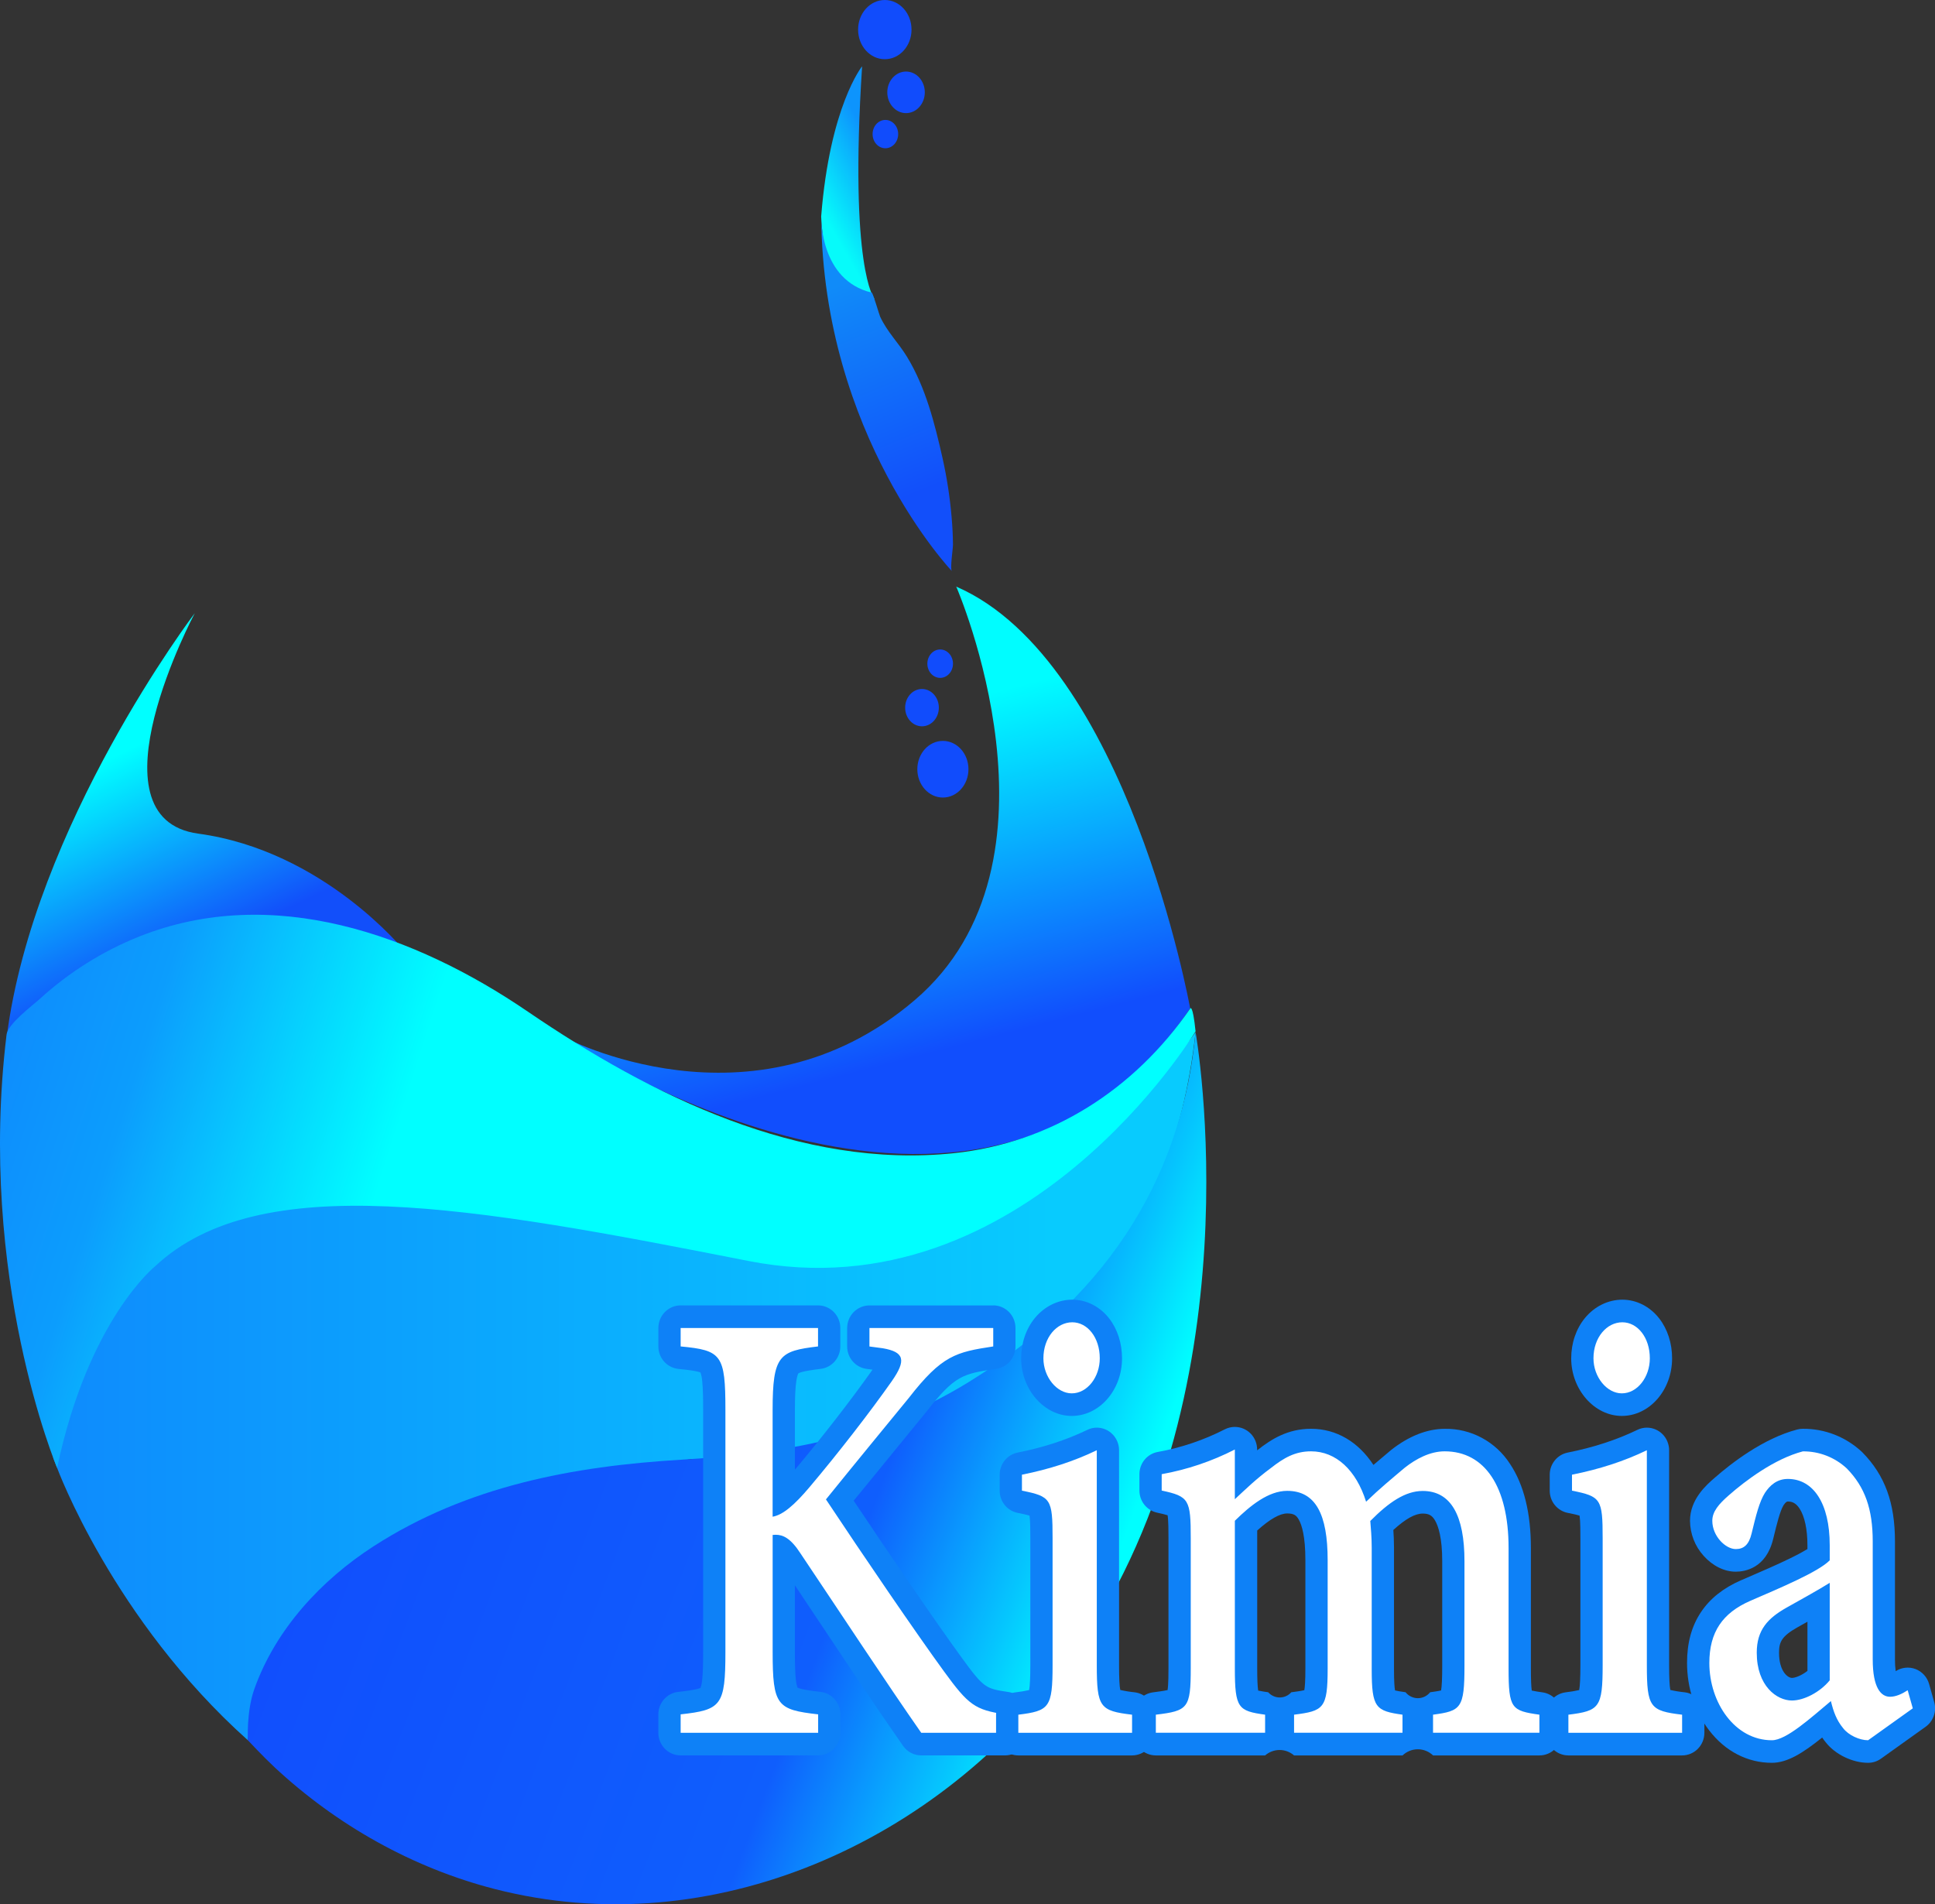
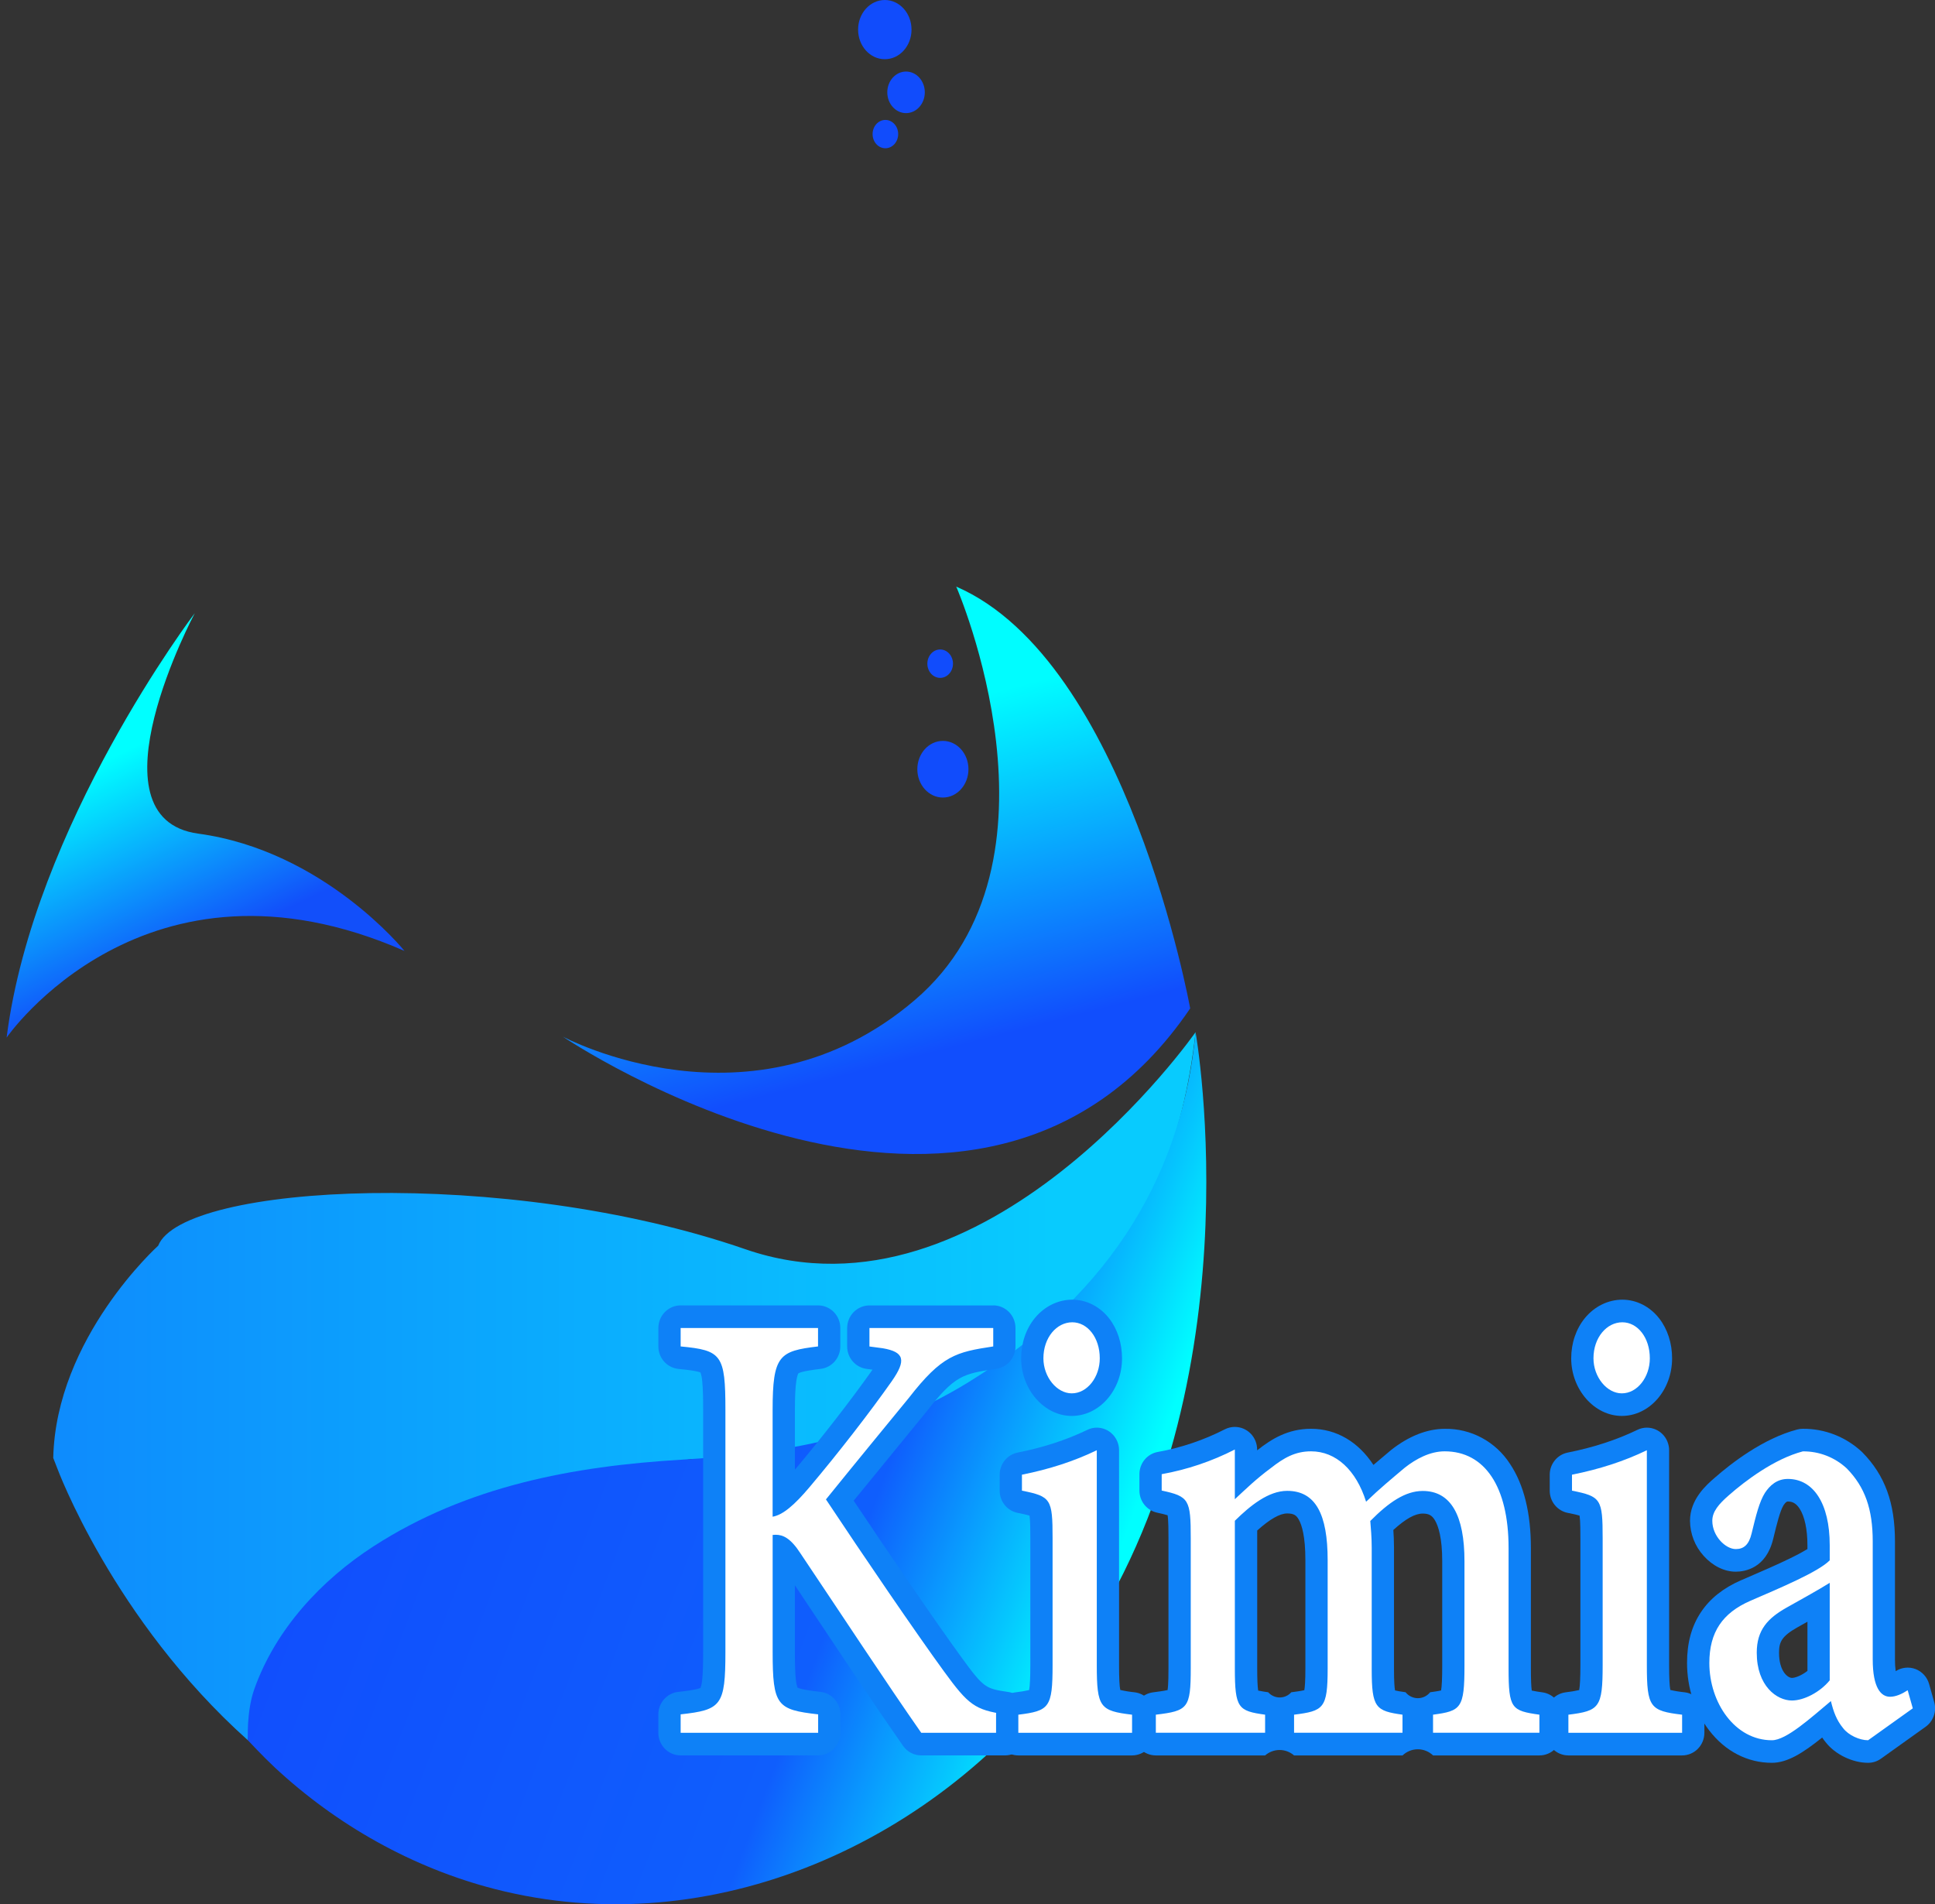
<svg xmlns="http://www.w3.org/2000/svg" width="126" height="124" viewBox="0 0 126 124" fill="none">
  <rect x="0" y="0" width="126" height="124" fill="#333333" stroke="none" />
  <g clip-path="url(#clip0_14_53)">
    <path d="M12.682 39.93C12.682 39.93 2.186 53.748 0.431 67.565C0.431 67.565 9.432 54.511 26.339 61.923C26.339 61.923 21.088 55.397 12.912 54.285C5.572 53.289 12.682 39.93 12.682 39.93Z" fill="url(#paint0_linear_14_53)" />
    <path d="M62.267 38.199C62.267 38.199 70.097 56.162 59.544 65.143C48.992 74.124 36.653 67.504 36.653 67.504C36.653 67.504 63.799 85.869 77.5 65.665C77.5 65.662 73.416 43.035 62.267 38.199Z" fill="url(#paint1_linear_14_53)" />
-     <path d="M56.935 19.458C56.935 19.458 55.289 17.5 56.137 4.316C56.137 4.316 54.039 6.907 53.471 14.1C53.474 14.103 53.7 21.358 56.935 19.458Z" fill="url(#paint2_linear_14_53)" />
-     <path d="M61.984 37.19C61.984 37.19 53.587 28.381 53.474 14.103C53.474 14.103 53.36 18.248 56.764 19.055C56.846 19.074 57.249 20.487 57.31 20.618C57.765 21.605 58.499 22.314 59.057 23.227C60.274 25.22 60.865 27.576 61.377 29.839C61.658 31.099 61.854 32.378 61.965 33.665C62.017 34.267 62.05 34.872 62.054 35.477C62.056 35.727 61.85 37.049 61.984 37.19Z" fill="url(#paint3_linear_14_53)" />
    <path d="M61.398 51.934C62.317 51.934 63.062 51.108 63.062 50.09C63.062 49.071 62.317 48.245 61.398 48.245C60.478 48.245 59.733 49.071 59.733 50.09C59.733 51.108 60.478 51.934 61.398 51.934Z" fill="#114CFC" />
-     <path d="M60.037 47.295C60.642 47.295 61.134 46.751 61.134 46.08C61.134 45.409 60.642 44.865 60.037 44.865C59.431 44.865 58.94 45.409 58.94 46.08C58.94 46.751 59.431 47.295 60.037 47.295Z" fill="#114CFC" />
    <path d="M61.221 44.142C61.681 44.142 62.055 43.728 62.055 43.217C62.055 42.706 61.681 42.292 61.221 42.292C60.76 42.292 60.386 42.706 60.386 43.217C60.386 43.728 60.76 44.142 61.221 44.142Z" fill="#114CFC" />
    <path d="M57.616 3.856C58.577 3.856 59.355 2.993 59.355 1.928C59.355 0.863 58.577 0 57.616 0C56.655 0 55.876 0.863 55.876 1.928C55.876 2.993 56.655 3.856 57.616 3.856Z" fill="#114CFC" />
    <path d="M58.999 7.366C59.673 7.366 60.22 6.76 60.22 6.012C60.22 5.265 59.673 4.659 58.999 4.659C58.324 4.659 57.777 5.265 57.777 6.012C57.777 6.76 58.324 7.366 58.999 7.366Z" fill="#114CFC" />
    <path d="M57.653 9.655C58.113 9.655 58.486 9.242 58.486 8.732C58.486 8.222 58.113 7.809 57.653 7.809C57.193 7.809 56.82 8.222 56.82 8.732C56.82 9.242 57.193 9.655 57.653 9.655Z" fill="#114CFC" />
    <path d="M3.718 95.583C3.718 95.583 7.349 105.458 16.143 113.323C16.143 113.323 16.977 98.779 45.012 95.015C45.012 95.015 74.712 96.027 77.851 67.213C77.851 67.213 64.197 86.76 48.539 81.348C32.88 75.936 11.889 77.088 10.3 81.118C10.3 81.118 3.641 87.11 3.467 94.938L3.718 95.583Z" fill="url(#paint4_linear_14_53)" />
-     <path d="M3.718 95.583C3.718 95.583 -1.501 83.205 0.428 67.373C0.514 66.666 2.125 65.47 2.59 65.047C4.493 63.311 6.687 61.934 9.067 60.982C17.741 57.534 27.013 60.854 34.374 65.877C42.428 71.373 52.117 76.145 62.115 75.092C68.46 74.424 73.859 70.952 77.501 65.676C77.501 65.676 77.661 65.319 77.851 67.161C77.851 67.161 66.693 85.651 48.737 82.111C30.78 78.57 16.912 76.065 10.101 82.456C10.104 82.457 5.761 85.908 3.718 95.583Z" fill="url(#paint5_linear_14_53)" />
    <path d="M16.143 113.323C16.143 113.323 16.038 111.46 16.559 109.993C17.946 106.087 20.924 102.885 24.335 100.684C30.419 96.76 37.319 95.475 44.364 95.052C51.064 94.651 57.226 93.602 63.062 90.006C72.736 84.048 77.025 75.974 77.851 67.213C77.851 67.213 82.097 91.042 69.671 108.228C61.2 119.946 46.381 126.656 32.192 123.002C26.867 121.63 21.919 118.845 17.877 115.079C17.117 114.369 16.143 113.323 16.143 113.323Z" fill="url(#paint6_linear_14_53)" />
    <path d="M59.988 113.572C59.873 113.572 59.758 113.544 59.656 113.49C59.553 113.436 59.464 113.358 59.398 113.262C57.772 110.937 55.961 108.217 54.042 105.338C53.226 104.113 52.382 102.845 51.527 101.57C51.527 101.566 51.522 101.563 51.52 101.558C51.382 101.335 51.22 101.127 51.037 100.94V107.561C51.037 109.053 51.09 109.988 51.365 110.356C51.589 110.655 52.186 110.771 53.355 110.904C53.532 110.924 53.696 111.01 53.815 111.145C53.934 111.28 54 111.454 54 111.635V112.837C54 113.032 53.923 113.219 53.787 113.357C53.651 113.495 53.467 113.572 53.275 113.572H44.321C44.129 113.572 43.944 113.495 43.808 113.357C43.672 113.219 43.596 113.032 43.596 112.837V111.635C43.596 111.454 43.662 111.279 43.782 111.144C43.901 111.009 44.065 110.924 44.243 110.904C45.362 110.78 45.97 110.663 46.188 110.367C46.458 109.999 46.511 109.06 46.511 107.561V91.818C46.511 90.229 46.46 89.297 46.192 88.921C45.979 88.627 45.372 88.515 44.254 88.406C44.074 88.389 43.906 88.305 43.784 88.168C43.663 88.032 43.595 87.855 43.596 87.671V86.469C43.596 86.274 43.672 86.087 43.808 85.949C43.944 85.811 44.129 85.734 44.321 85.734H53.267C53.459 85.734 53.643 85.811 53.779 85.949C53.915 86.087 53.992 86.274 53.992 86.469V87.671C53.992 87.851 53.927 88.025 53.809 88.16C53.691 88.295 53.528 88.381 53.352 88.402C52.233 88.534 51.658 88.653 51.417 88.966C51.101 89.377 51.035 90.401 51.035 91.812V97.534C51.436 97.173 51.808 96.782 52.15 96.364C54.007 94.165 56.049 91.536 57.48 89.5C57.811 89.025 57.915 88.78 57.944 88.671C57.76 88.593 57.566 88.54 57.368 88.513L56.52 88.401C56.345 88.377 56.185 88.29 56.069 88.156C55.953 88.022 55.889 87.849 55.889 87.671V86.469C55.889 86.274 55.965 86.087 56.101 85.949C56.237 85.811 56.422 85.734 56.614 85.734H64.674C64.867 85.734 65.051 85.811 65.187 85.949C65.323 86.087 65.399 86.274 65.399 86.469V87.671C65.399 87.847 65.337 88.018 65.223 88.151C65.11 88.285 64.953 88.372 64.781 88.398C62.543 88.737 61.789 88.851 59.742 91.488L59.73 91.503L58.903 92.512C57.792 93.866 56.156 95.862 54.685 97.677C56.982 101.135 60.242 105.916 62.059 108.407C63.552 110.459 63.814 110.646 65.555 110.904C65.727 110.929 65.885 111.017 65.999 111.151C66.113 111.284 66.175 111.455 66.176 111.632V112.833C66.176 113.028 66.099 113.215 65.963 113.353C65.827 113.491 65.643 113.569 65.451 113.569L59.988 113.572Z" fill="white" />
    <path d="M64.676 86.476V87.677C62.257 88.045 61.341 88.245 59.174 91.036C58.14 92.3 55.759 95.192 53.783 97.638C56.193 101.273 59.629 106.311 61.477 108.848C63.063 111.027 63.489 111.344 65.452 111.635V112.837H59.988C57.676 109.526 54.986 105.418 52.126 101.156C51.478 100.15 50.977 99.94 50.51 99.94C50.444 99.94 50.378 99.944 50.312 99.951V107.561C50.312 111.075 50.594 111.329 53.275 111.635V112.837H44.321V111.635C46.963 111.341 47.236 111.075 47.236 107.561V91.818C47.236 88.214 46.989 87.928 44.321 87.677V86.476H53.267V87.677C50.751 87.976 50.31 88.245 50.31 91.818V98.764C50.971 98.654 51.729 98.005 52.703 96.852C54.605 94.6 56.661 91.944 58.072 89.937C59.017 88.579 58.901 88.038 57.478 87.794L56.615 87.68V86.478H64.676M64.676 85.007H56.615C56.231 85.007 55.862 85.162 55.59 85.438C55.318 85.714 55.165 86.088 55.165 86.478V87.68C55.165 88.037 55.293 88.382 55.525 88.65C55.757 88.918 56.078 89.092 56.427 89.138L56.815 89.19C55.441 91.135 53.528 93.604 51.762 95.703V91.82C51.762 90.95 51.791 90.354 51.852 89.942C51.906 89.575 51.973 89.455 51.986 89.433C52.178 89.291 53.124 89.178 53.436 89.138C53.789 89.096 54.115 88.924 54.351 88.655C54.587 88.385 54.717 88.037 54.717 87.677V86.475C54.717 86.085 54.565 85.711 54.293 85.435C54.021 85.159 53.652 85.004 53.267 85.004H44.321C43.936 85.004 43.568 85.159 43.296 85.435C43.024 85.711 42.871 86.085 42.871 86.475V87.677C42.871 88.043 43.006 88.397 43.249 88.668C43.493 88.939 43.828 89.108 44.188 89.142C44.967 89.216 45.446 89.294 45.615 89.376C45.675 89.558 45.712 89.746 45.725 89.937C45.779 90.441 45.786 91.139 45.786 91.818V107.56C45.786 108.438 45.767 108.98 45.723 109.373C45.711 109.556 45.674 109.737 45.614 109.909C45.371 110.039 44.468 110.138 44.164 110.172C43.808 110.211 43.48 110.382 43.241 110.652C43.002 110.922 42.87 111.272 42.87 111.634V112.836C42.87 113.226 43.023 113.6 43.295 113.876C43.567 114.152 43.936 114.307 44.32 114.307H53.272C53.657 114.307 54.026 114.152 54.298 113.876C54.569 113.6 54.722 113.226 54.722 112.836V111.634C54.722 111.273 54.591 110.924 54.353 110.654C54.115 110.384 53.788 110.213 53.434 110.173C53.118 110.137 52.176 110.026 51.934 109.895C51.873 109.723 51.836 109.544 51.823 109.363C51.779 108.971 51.76 108.432 51.76 107.56V103.23C52.329 104.082 52.891 104.922 53.44 105.749C55.36 108.632 57.174 111.355 58.804 113.687C58.938 113.879 59.116 114.035 59.321 114.143C59.527 114.251 59.755 114.307 59.987 114.307H65.451C65.835 114.307 66.204 114.152 66.476 113.876C66.748 113.6 66.9 113.226 66.9 112.836V111.634C66.9 111.281 66.775 110.94 66.547 110.672C66.32 110.405 66.005 110.23 65.66 110.179C64.197 109.958 64.077 109.944 62.642 107.972C60.91 105.593 57.858 101.124 55.589 97.722C56.966 96.03 58.436 94.232 59.461 92.984L60.288 91.974L60.312 91.945C62.18 89.539 62.7 89.461 64.887 89.131C65.231 89.079 65.545 88.904 65.772 88.636C65.999 88.369 66.124 88.028 66.124 87.675V86.474C66.124 86.084 65.971 85.709 65.699 85.433C65.427 85.158 65.059 85.003 64.674 85.003L64.676 85.007Z" fill="#0E81F7" />
    <path d="M66.31 113.572C66.117 113.572 65.933 113.495 65.797 113.357C65.661 113.219 65.585 113.032 65.585 112.837V111.66C65.585 111.48 65.649 111.306 65.767 111.172C65.884 111.037 66.046 110.951 66.221 110.929C67.01 110.831 67.462 110.743 67.592 110.561C67.799 110.274 67.815 109.311 67.815 108.433V100.158C67.815 99.232 67.803 98.447 67.644 98.202C67.531 98.027 67.016 97.912 66.405 97.79C66.24 97.757 66.091 97.668 65.985 97.536C65.878 97.404 65.82 97.239 65.82 97.069V96.029C65.82 95.859 65.878 95.694 65.985 95.562C66.092 95.43 66.24 95.34 66.405 95.308C68.127 94.966 69.709 94.449 71.107 93.772C71.218 93.719 71.339 93.695 71.462 93.702C71.584 93.709 71.702 93.748 71.805 93.814C71.909 93.88 71.994 93.971 72.053 94.08C72.112 94.188 72.144 94.31 72.144 94.434V108.429C72.144 109.344 72.161 110.261 72.369 110.545C72.506 110.735 72.999 110.828 73.8 110.925C73.977 110.946 74.139 111.032 74.257 111.166C74.375 111.301 74.441 111.475 74.441 111.655V112.832C74.441 113.027 74.364 113.214 74.228 113.352C74.092 113.49 73.908 113.568 73.716 113.568L66.31 113.572ZM69.789 91.468C68.396 91.468 67.219 90.087 67.219 88.452C67.219 86.723 68.363 85.369 69.822 85.369C71.233 85.369 72.339 86.723 72.339 88.452C72.338 90.115 71.194 91.468 69.788 91.468H69.789Z" fill="white" />
    <path d="M69.821 86.104C70.807 86.104 71.613 87.088 71.613 88.451C71.613 89.667 70.807 90.732 69.788 90.732C68.814 90.732 67.943 89.667 67.943 88.451C67.943 87.088 68.813 86.104 69.821 86.104ZM71.419 94.436V108.431C71.419 111.189 71.631 111.406 73.716 111.657V112.834H66.31V111.657C68.318 111.406 68.54 111.211 68.54 108.431V100.158C68.54 97.607 68.431 97.445 66.545 97.068V96.028C68.311 95.678 69.942 95.151 71.419 94.436M69.821 84.632C68.901 84.632 68.016 85.066 67.392 85.821C66.812 86.524 66.493 87.458 66.493 88.451C66.493 90.485 68.002 92.202 69.788 92.202C71.594 92.202 73.062 90.519 73.062 88.451C73.062 87.469 72.764 86.547 72.224 85.853C71.619 85.077 70.743 84.632 69.821 84.632ZM71.419 92.965C71.203 92.965 70.989 93.016 70.795 93.112C69.452 93.762 67.928 94.258 66.266 94.588C65.936 94.654 65.639 94.833 65.425 95.097C65.212 95.36 65.095 95.691 65.095 96.032V97.072C65.095 97.412 65.212 97.743 65.425 98.006C65.638 98.269 65.935 98.449 66.265 98.515C66.431 98.548 66.816 98.625 67.039 98.694C67.091 99.048 67.091 99.808 67.091 100.161V108.434C67.091 109.254 67.064 109.798 67.012 110.053C66.722 110.118 66.428 110.167 66.133 110.2C65.782 110.244 65.458 110.416 65.224 110.685C64.989 110.954 64.86 111.301 64.86 111.66V112.837C64.86 113.227 65.013 113.602 65.284 113.878C65.556 114.154 65.925 114.309 66.31 114.309H73.716C74.1 114.309 74.469 114.154 74.741 113.878C75.013 113.602 75.165 113.227 75.165 112.837V111.66C75.165 111.3 75.035 110.952 74.799 110.683C74.564 110.414 74.239 110.242 73.886 110.199C73.57 110.168 73.257 110.117 72.947 110.046C72.895 109.793 72.869 109.253 72.869 108.434V94.436C72.869 94.046 72.716 93.672 72.444 93.396C72.172 93.12 71.804 92.965 71.419 92.965V92.965Z" fill="#0E81F7" />
    <path d="M93.314 113.572C93.121 113.572 92.937 113.495 92.801 113.357C92.665 113.219 92.589 113.032 92.589 112.837V111.66C92.588 111.481 92.652 111.309 92.768 111.174C92.884 111.04 93.044 110.953 93.219 110.93C93.933 110.834 94.316 110.757 94.423 110.6C94.61 110.326 94.636 109.423 94.636 108.481V101.664C94.636 97.827 93.135 97.827 92.641 97.827C91.882 97.827 91.053 98.294 89.977 99.334C89.977 99.34 89.977 99.345 89.977 99.351C90.008 99.746 90.044 100.193 90.044 100.784V108.71C90.044 109.5 90.069 110.343 90.253 110.599C90.366 110.755 90.767 110.839 91.424 110.931C91.597 110.955 91.756 111.042 91.871 111.176C91.987 111.31 92.05 111.482 92.05 111.66V112.837C92.05 113.032 91.974 113.219 91.838 113.357C91.702 113.495 91.517 113.572 91.325 113.572H84.265C84.073 113.572 83.888 113.495 83.752 113.357C83.616 113.219 83.54 113.032 83.54 112.837V111.66C83.54 111.48 83.605 111.307 83.722 111.173C83.838 111.038 84 110.952 84.175 110.93C84.824 110.847 85.372 110.765 85.509 110.588C85.7 110.34 85.726 109.506 85.726 108.643V101.595C85.726 97.82 84.435 97.82 83.815 97.82C82.89 97.82 81.88 98.637 81.133 99.347V108.64C81.133 109.228 81.133 110.323 81.332 110.612C81.433 110.759 81.812 110.833 82.477 110.928C82.651 110.951 82.81 111.038 82.926 111.172C83.041 111.306 83.105 111.478 83.105 111.656V112.833C83.105 113.028 83.029 113.215 82.893 113.353C82.757 113.491 82.572 113.569 82.38 113.569H75.265C75.073 113.569 74.888 113.491 74.752 113.353C74.616 113.215 74.54 113.028 74.54 112.833V111.656C74.54 111.476 74.605 111.302 74.723 111.167C74.841 111.032 75.004 110.946 75.18 110.925C75.856 110.844 76.475 110.757 76.613 110.575C76.797 110.335 76.813 109.472 76.813 108.61V100.18C76.813 99.251 76.799 98.461 76.64 98.194C76.541 98.029 76.161 97.92 75.495 97.776C75.332 97.741 75.187 97.651 75.082 97.52C74.978 97.389 74.921 97.225 74.921 97.057V95.992C74.92 95.818 74.981 95.65 75.091 95.517C75.201 95.385 75.354 95.296 75.523 95.266C77.112 94.981 78.65 94.46 80.09 93.722C80.201 93.666 80.324 93.639 80.447 93.645C80.571 93.651 80.691 93.689 80.796 93.756C80.901 93.822 80.987 93.915 81.047 94.025C81.107 94.135 81.138 94.258 81.138 94.384V95.966C81.488 95.659 81.872 95.341 82.321 95.01C83.269 94.266 84.152 93.771 85.376 93.771C87.007 93.771 88.399 94.782 89.242 96.527C89.745 96.075 90.228 95.669 90.7 95.272C90.807 95.183 90.915 95.093 91.021 95.002L91.04 94.988C91.743 94.433 92.841 93.771 94.075 93.771C95.609 93.771 96.875 94.452 97.733 95.742C98.549 96.966 98.966 98.669 98.966 100.803V108.64C98.966 109.464 98.981 110.363 99.155 110.612C99.26 110.759 99.758 110.844 100.35 110.928C100.523 110.953 100.681 111.04 100.796 111.174C100.911 111.308 100.974 111.479 100.974 111.657V112.834C100.974 113.029 100.898 113.216 100.762 113.354C100.626 113.492 100.441 113.569 100.249 113.569L93.314 113.572Z" fill="white" />
    <path d="M80.408 94.389V97.626C81.101 96.984 81.77 96.324 82.753 95.597C83.606 94.927 84.337 94.507 85.372 94.507C86.989 94.507 88.307 95.723 88.955 97.788C89.848 96.925 90.662 96.258 91.48 95.568C92.2 95.001 93.116 94.507 94.07 94.507C96.675 94.507 98.233 96.799 98.233 100.803V108.64C98.233 111.269 98.424 111.398 100.241 111.656V112.833H93.314V111.656C95.132 111.412 95.361 111.251 95.361 108.477V101.661C95.361 98.694 94.487 97.088 92.641 97.088C91.505 97.088 90.43 97.83 89.228 99.043C89.261 99.53 89.321 100.039 89.321 100.78V108.706C89.321 111.207 89.58 111.412 91.326 111.656V112.833H84.265V111.656C86.187 111.412 86.452 111.258 86.452 108.64V101.591C86.452 98.612 85.67 97.081 83.816 97.081C82.596 97.081 81.409 98.044 80.409 99.029V108.64C80.409 111.243 80.632 111.412 82.379 111.656V112.833H75.264V111.656C77.358 111.405 77.537 111.243 77.537 108.61V100.18C77.537 97.642 77.424 97.444 75.645 97.061V95.995C77.302 95.698 78.907 95.157 80.409 94.388M80.409 92.917C80.185 92.917 79.964 92.969 79.764 93.07C78.388 93.775 76.917 94.272 75.4 94.546C75.062 94.604 74.757 94.782 74.536 95.047C74.316 95.312 74.195 95.648 74.195 95.995V97.061C74.195 97.398 74.309 97.725 74.518 97.986C74.727 98.248 75.018 98.43 75.343 98.5C75.663 98.569 75.893 98.626 76.031 98.672C76.087 99.026 76.087 99.815 76.087 100.18V108.611C76.087 108.896 76.087 109.681 76.029 110.052C75.768 110.115 75.296 110.171 75.094 110.199C74.741 110.242 74.416 110.414 74.18 110.683C73.945 110.952 73.814 111.3 73.814 111.66V112.837C73.814 113.228 73.967 113.602 74.239 113.878C74.511 114.154 74.879 114.309 75.264 114.309H82.38C82.643 114.081 82.977 113.955 83.322 113.955C83.668 113.955 84.002 114.081 84.265 114.309H91.33C91.599 114.052 91.954 113.909 92.324 113.909C92.693 113.909 93.048 114.052 93.317 114.309H100.245C100.629 114.309 100.998 114.154 101.27 113.878C101.542 113.602 101.694 113.228 101.694 112.837V111.66C101.694 111.305 101.568 110.962 101.339 110.695C101.109 110.427 100.792 110.252 100.445 110.203C100.282 110.18 99.955 110.134 99.742 110.086C99.705 109.826 99.686 109.343 99.686 108.644V100.81C99.686 98.529 99.231 96.685 98.334 95.336C97.873 94.619 97.241 94.032 96.496 93.631C95.751 93.229 94.917 93.027 94.074 93.042C92.935 93.042 91.732 93.516 90.594 94.413L90.557 94.443L90.237 94.713C89.973 94.934 89.706 95.159 89.433 95.393C88.45 93.892 87.02 93.039 85.373 93.039C83.864 93.039 82.803 93.701 81.883 94.425L81.859 94.442V94.389C81.859 93.999 81.707 93.624 81.435 93.348C81.163 93.073 80.794 92.918 80.41 92.918L80.409 92.917ZM81.859 99.668C82.68 98.928 83.335 98.552 83.816 98.552C84.264 98.552 84.422 98.687 84.572 98.952C84.768 99.299 85.002 100.039 85.002 101.592V108.64C85.002 109.455 84.969 109.861 84.933 110.06C84.696 110.118 84.269 110.173 84.085 110.196C83.99 110.302 83.874 110.388 83.744 110.446C83.614 110.505 83.474 110.535 83.332 110.535C83.19 110.535 83.05 110.505 82.92 110.446C82.791 110.388 82.674 110.302 82.579 110.196C82.453 110.178 82.131 110.133 81.927 110.085C81.886 109.829 81.865 109.344 81.865 108.637V99.662L81.859 99.668ZM90.728 99.629C91.526 98.902 92.14 98.56 92.642 98.56C93.042 98.56 93.252 98.678 93.445 99.01C93.658 99.378 93.912 100.133 93.912 101.658V108.475C93.912 109.272 93.887 109.809 93.839 110.078C93.627 110.128 93.278 110.174 93.126 110.195C93.029 110.316 92.907 110.413 92.769 110.48C92.63 110.547 92.479 110.582 92.325 110.582C92.172 110.582 92.021 110.547 91.882 110.48C91.744 110.413 91.622 110.316 91.525 110.195C91.209 110.151 90.979 110.111 90.839 110.076C90.803 109.88 90.772 109.487 90.772 108.702V100.782C90.772 100.326 90.752 99.956 90.729 99.629L90.728 99.629Z" fill="#0E81F7" />
    <path d="M102.128 113.572C101.936 113.572 101.751 113.495 101.615 113.357C101.479 113.219 101.403 113.032 101.403 112.837V111.66C101.403 111.48 101.468 111.307 101.585 111.172C101.702 111.038 101.863 110.951 102.039 110.929C102.828 110.831 103.28 110.743 103.41 110.561C103.616 110.274 103.634 109.311 103.634 108.433V100.158C103.634 99.232 103.621 98.447 103.462 98.202C103.349 98.027 102.834 97.912 102.222 97.79C102.057 97.757 101.909 97.668 101.802 97.536C101.696 97.404 101.637 97.239 101.637 97.069V96.029C101.637 95.859 101.696 95.693 101.803 95.562C101.91 95.43 102.059 95.34 102.224 95.308C103.945 94.966 105.527 94.449 106.925 93.772C107.035 93.719 107.157 93.695 107.279 93.702C107.401 93.709 107.52 93.747 107.623 93.813C107.727 93.879 107.812 93.971 107.871 94.08C107.931 94.188 107.962 94.31 107.962 94.434V108.429C107.962 109.344 107.98 110.261 108.186 110.545C108.325 110.735 108.816 110.828 109.619 110.925C109.795 110.946 109.957 111.032 110.075 111.167C110.193 111.301 110.258 111.475 110.258 111.655V112.832C110.258 113.027 110.182 113.214 110.046 113.352C109.91 113.49 109.725 113.568 109.533 113.568L102.128 113.572ZM105.608 91.468C104.214 91.468 103.037 90.087 103.037 88.452C103.037 86.723 104.18 85.369 105.64 85.369C107.052 85.369 108.157 86.723 108.157 88.452C108.156 90.115 107.012 91.468 105.606 91.468H105.608Z" fill="white" />
    <path d="M105.639 86.104C106.625 86.104 107.431 87.088 107.431 88.451C107.431 89.667 106.625 90.732 105.606 90.732C104.631 90.732 103.761 89.667 103.761 88.451C103.761 87.088 104.63 86.104 105.639 86.104ZM107.237 94.436V108.431C107.237 111.189 107.448 111.406 109.533 111.657V112.834H102.128V111.657C104.135 111.406 104.359 111.211 104.359 108.431V100.158C104.359 97.607 104.248 97.445 102.362 97.068V96.028C104.128 95.678 105.76 95.151 107.237 94.436M105.639 84.632C104.719 84.632 103.834 85.066 103.21 85.821C102.63 86.524 102.311 87.458 102.311 88.451C102.311 90.485 103.82 92.202 105.606 92.202C107.412 92.202 108.881 90.519 108.881 88.451C108.881 87.469 108.583 86.547 108.042 85.853C107.437 85.077 106.561 84.632 105.639 84.632ZM107.237 92.965C107.021 92.965 106.807 93.016 106.612 93.112C105.27 93.762 103.747 94.258 102.084 94.588C101.754 94.653 101.457 94.833 101.243 95.097C101.029 95.36 100.912 95.691 100.912 96.032V97.072C100.912 97.413 101.029 97.743 101.243 98.006C101.456 98.269 101.753 98.449 102.083 98.515C102.249 98.548 102.635 98.625 102.857 98.694C102.909 99.048 102.909 99.808 102.909 100.161V108.434C102.909 109.254 102.882 109.798 102.83 110.053C102.54 110.117 102.246 110.167 101.95 110.2C101.599 110.244 101.276 110.417 101.042 110.686C100.807 110.955 100.678 111.301 100.678 111.66V112.837C100.678 113.227 100.831 113.602 101.103 113.878C101.375 114.154 101.743 114.309 102.128 114.309H109.533C109.918 114.309 110.286 114.154 110.558 113.878C110.83 113.602 110.983 113.227 110.983 112.837V111.66C110.983 111.3 110.853 110.952 110.617 110.683C110.381 110.414 110.057 110.242 109.704 110.199C109.388 110.168 109.075 110.117 108.765 110.046C108.713 109.793 108.687 109.253 108.687 108.434V94.436C108.687 94.046 108.534 93.672 108.263 93.396C107.991 93.12 107.622 92.965 107.237 92.965V92.965Z" fill="#0E81F7" />
    <path d="M121.64 114.059C120.843 114.059 119.926 113.617 119.451 113.001C119.209 112.707 119.01 112.38 118.86 112.029C117.386 113.265 116.319 114.059 115.375 114.059C114.015 114.059 112.765 113.408 111.862 112.227C111.045 111.161 110.577 109.726 110.577 108.291C110.577 106.031 111.588 104.488 113.667 103.576L114.065 103.403C115.587 102.746 117.617 101.87 118.414 101.27V100.621C118.414 98.379 117.666 97.041 116.413 97.041C116.163 97.041 115.863 97.109 115.525 97.618C115.229 98.094 115.025 98.934 114.766 99.995L114.756 100.036C114.443 101.335 113.64 101.608 113.021 101.608C111.979 101.608 110.768 100.481 110.768 99.029C110.768 98.092 111.415 97.403 112.114 96.797C112.921 96.087 115.043 94.365 117.208 93.798C117.267 93.782 117.328 93.775 117.389 93.775C118.63 93.763 119.829 94.23 120.743 95.082L120.763 95.101C122.079 96.444 122.665 98.071 122.665 100.375V108.056C122.665 109.326 122.941 109.754 123.068 109.754C123.175 109.754 123.416 109.714 123.822 109.447C123.94 109.371 124.076 109.33 124.216 109.33C124.303 109.33 124.389 109.346 124.47 109.376C124.576 109.416 124.672 109.482 124.748 109.566C124.825 109.65 124.881 109.752 124.913 109.862L125.246 111.039C125.287 111.186 125.283 111.343 125.233 111.487C125.183 111.631 125.089 111.756 124.966 111.843L122.056 113.922C121.935 114.01 121.789 114.058 121.64 114.059ZM118.416 104.348C117.952 104.614 117.458 104.89 117.045 105.122L116.667 105.333C115.507 105.995 115.117 106.567 115.117 107.614C115.117 109.347 116.077 109.993 116.682 109.993C117.146 109.993 117.884 109.675 118.416 109.132V104.348Z" fill="white" />
    <path d="M117.394 94.51C118.451 94.499 119.473 94.895 120.253 95.619C121.446 96.836 121.945 98.274 121.945 100.375V108.056C121.945 109.936 122.496 110.489 123.073 110.489C123.453 110.489 123.861 110.301 124.221 110.065L124.554 111.242L121.644 113.321C121.083 113.321 120.363 112.99 120.019 112.536C119.587 112.016 119.385 111.448 119.221 110.77C117.925 111.851 116.321 113.321 115.379 113.321C112.969 113.321 111.306 110.871 111.306 108.289C111.306 106.273 112.172 105.034 113.959 104.249C115.942 103.39 118.419 102.351 119.145 101.605V100.621C119.145 97.88 118.067 96.305 116.419 96.305C115.702 96.305 115.244 96.73 114.923 97.216C114.561 97.798 114.343 98.676 114.057 99.859C113.883 100.589 113.55 100.872 113.027 100.872C112.364 100.872 111.499 100.032 111.499 99.029C111.499 98.433 111.918 97.939 112.59 97.356C113.633 96.439 115.536 94.997 117.395 94.51M116.686 110.733C117.466 110.733 118.514 110.193 119.145 109.419V103.07C118.449 103.511 117.055 104.28 116.318 104.694C115.116 105.376 114.393 106.138 114.393 107.617C114.393 109.789 115.698 110.733 116.683 110.733M117.392 93.039C117.27 93.039 117.148 93.054 117.03 93.086C114.802 93.669 112.7 95.311 111.642 96.241C111.121 96.692 110.047 97.627 110.047 99.029C110.054 99.877 110.371 100.691 110.937 101.314C111.521 101.968 112.281 102.344 113.024 102.344C113.604 102.344 114.999 102.137 115.463 100.211L115.473 100.172C115.704 99.22 115.908 98.397 116.136 98.019C116.299 97.776 116.373 97.776 116.417 97.776C116.648 97.776 116.921 97.831 117.185 98.24C117.512 98.748 117.693 99.593 117.693 100.62V100.871C117.461 101.013 117.109 101.21 116.577 101.47C115.733 101.883 114.742 102.311 113.784 102.725L113.388 102.896H113.381C112.208 103.411 111.351 104.093 110.759 104.981C110.15 105.895 109.854 106.976 109.854 108.287C109.854 109.906 110.362 111.465 111.292 112.675C112.338 114.039 113.788 114.79 115.377 114.79C116.384 114.79 117.386 114.162 118.653 113.145C118.725 113.251 118.804 113.356 118.89 113.46C119.502 114.245 120.63 114.79 121.645 114.79C121.943 114.79 122.235 114.697 122.479 114.523L125.389 112.444C125.635 112.268 125.821 112.018 125.922 111.73C126.022 111.442 126.031 111.129 125.948 110.836L125.616 109.659C125.554 109.438 125.442 109.235 125.289 109.066C125.136 108.898 124.947 108.767 124.735 108.686C124.524 108.605 124.297 108.575 124.072 108.599C123.848 108.622 123.631 108.699 123.441 108.822C123.406 108.568 123.39 108.311 123.393 108.055V100.375C123.393 97.861 122.741 96.074 121.28 94.582L121.24 94.543C120.192 93.564 118.816 93.027 117.392 93.039ZM117.024 105.979L117.394 105.771L117.694 105.603V108.805C117.331 109.093 116.906 109.261 116.685 109.261C116.421 109.261 115.844 108.846 115.844 107.616C115.844 106.934 116.008 106.555 117.025 105.978L117.024 105.979Z" fill="#0E81F7" />
  </g>
  <defs>
    <linearGradient id="paint0_linear_14_53" x1="6.407" y1="49.739" x2="12.386" y2="62.231" gradientUnits="userSpaceOnUse">
      <stop stop-color="#00FFFF" />
      <stop offset="1" stop-color="#124FFA" />
    </linearGradient>
    <linearGradient id="paint1_linear_14_53" x1="52.516" y1="48.22" x2="57.955" y2="69.267" gradientUnits="userSpaceOnUse">
      <stop stop-color="#00FDFF" />
      <stop offset="1" stop-color="#114EFD" />
    </linearGradient>
    <linearGradient id="paint2_linear_14_53" x1="53.454" y1="13.693" x2="57.828" y2="11.204" gradientUnits="userSpaceOnUse">
      <stop stop-color="#06FBFA" />
      <stop offset="1" stop-color="#0D94FD" />
    </linearGradient>
    <linearGradient id="paint3_linear_14_53" x1="54.943" y1="18.438" x2="60.42" y2="31.813" gradientUnits="userSpaceOnUse">
      <stop stop-color="#108BF9" />
      <stop offset="1" stop-color="#124FFA" />
    </linearGradient>
    <linearGradient id="paint4_linear_14_53" x1="68.574" y1="90.268" x2="4.187" y2="90.268" gradientUnits="userSpaceOnUse">
      <stop stop-color="#08CBFE" />
      <stop offset="1" stop-color="#0E8CFD" />
    </linearGradient>
    <linearGradient id="paint5_linear_14_53" x1="58.773" y1="86.598" x2="-0.262" y2="67.696" gradientUnits="userSpaceOnUse">
      <stop stop-color="#00FFFF" />
      <stop offset="0.57" stop-color="#00FFFF" />
      <stop offset="0.85" stop-color="#0C9DFD" />
      <stop offset="1" stop-color="#0E8CFD" />
    </linearGradient>
    <linearGradient id="paint6_linear_14_53" x1="72.516" y1="102.042" x2="24.044" y2="83.706" gradientUnits="userSpaceOnUse">
      <stop stop-color="#00FFFF" />
      <stop offset="0.1" stop-color="#05C8FE" />
      <stop offset="0.31" stop-color="#0F5EFD" />
      <stop offset="1" stop-color="#114EFD" />
    </linearGradient>
    <clipPath id="clip0_14_53">
      <rect width="126" height="124" fill="white" />
    </clipPath>
  </defs>
</svg>